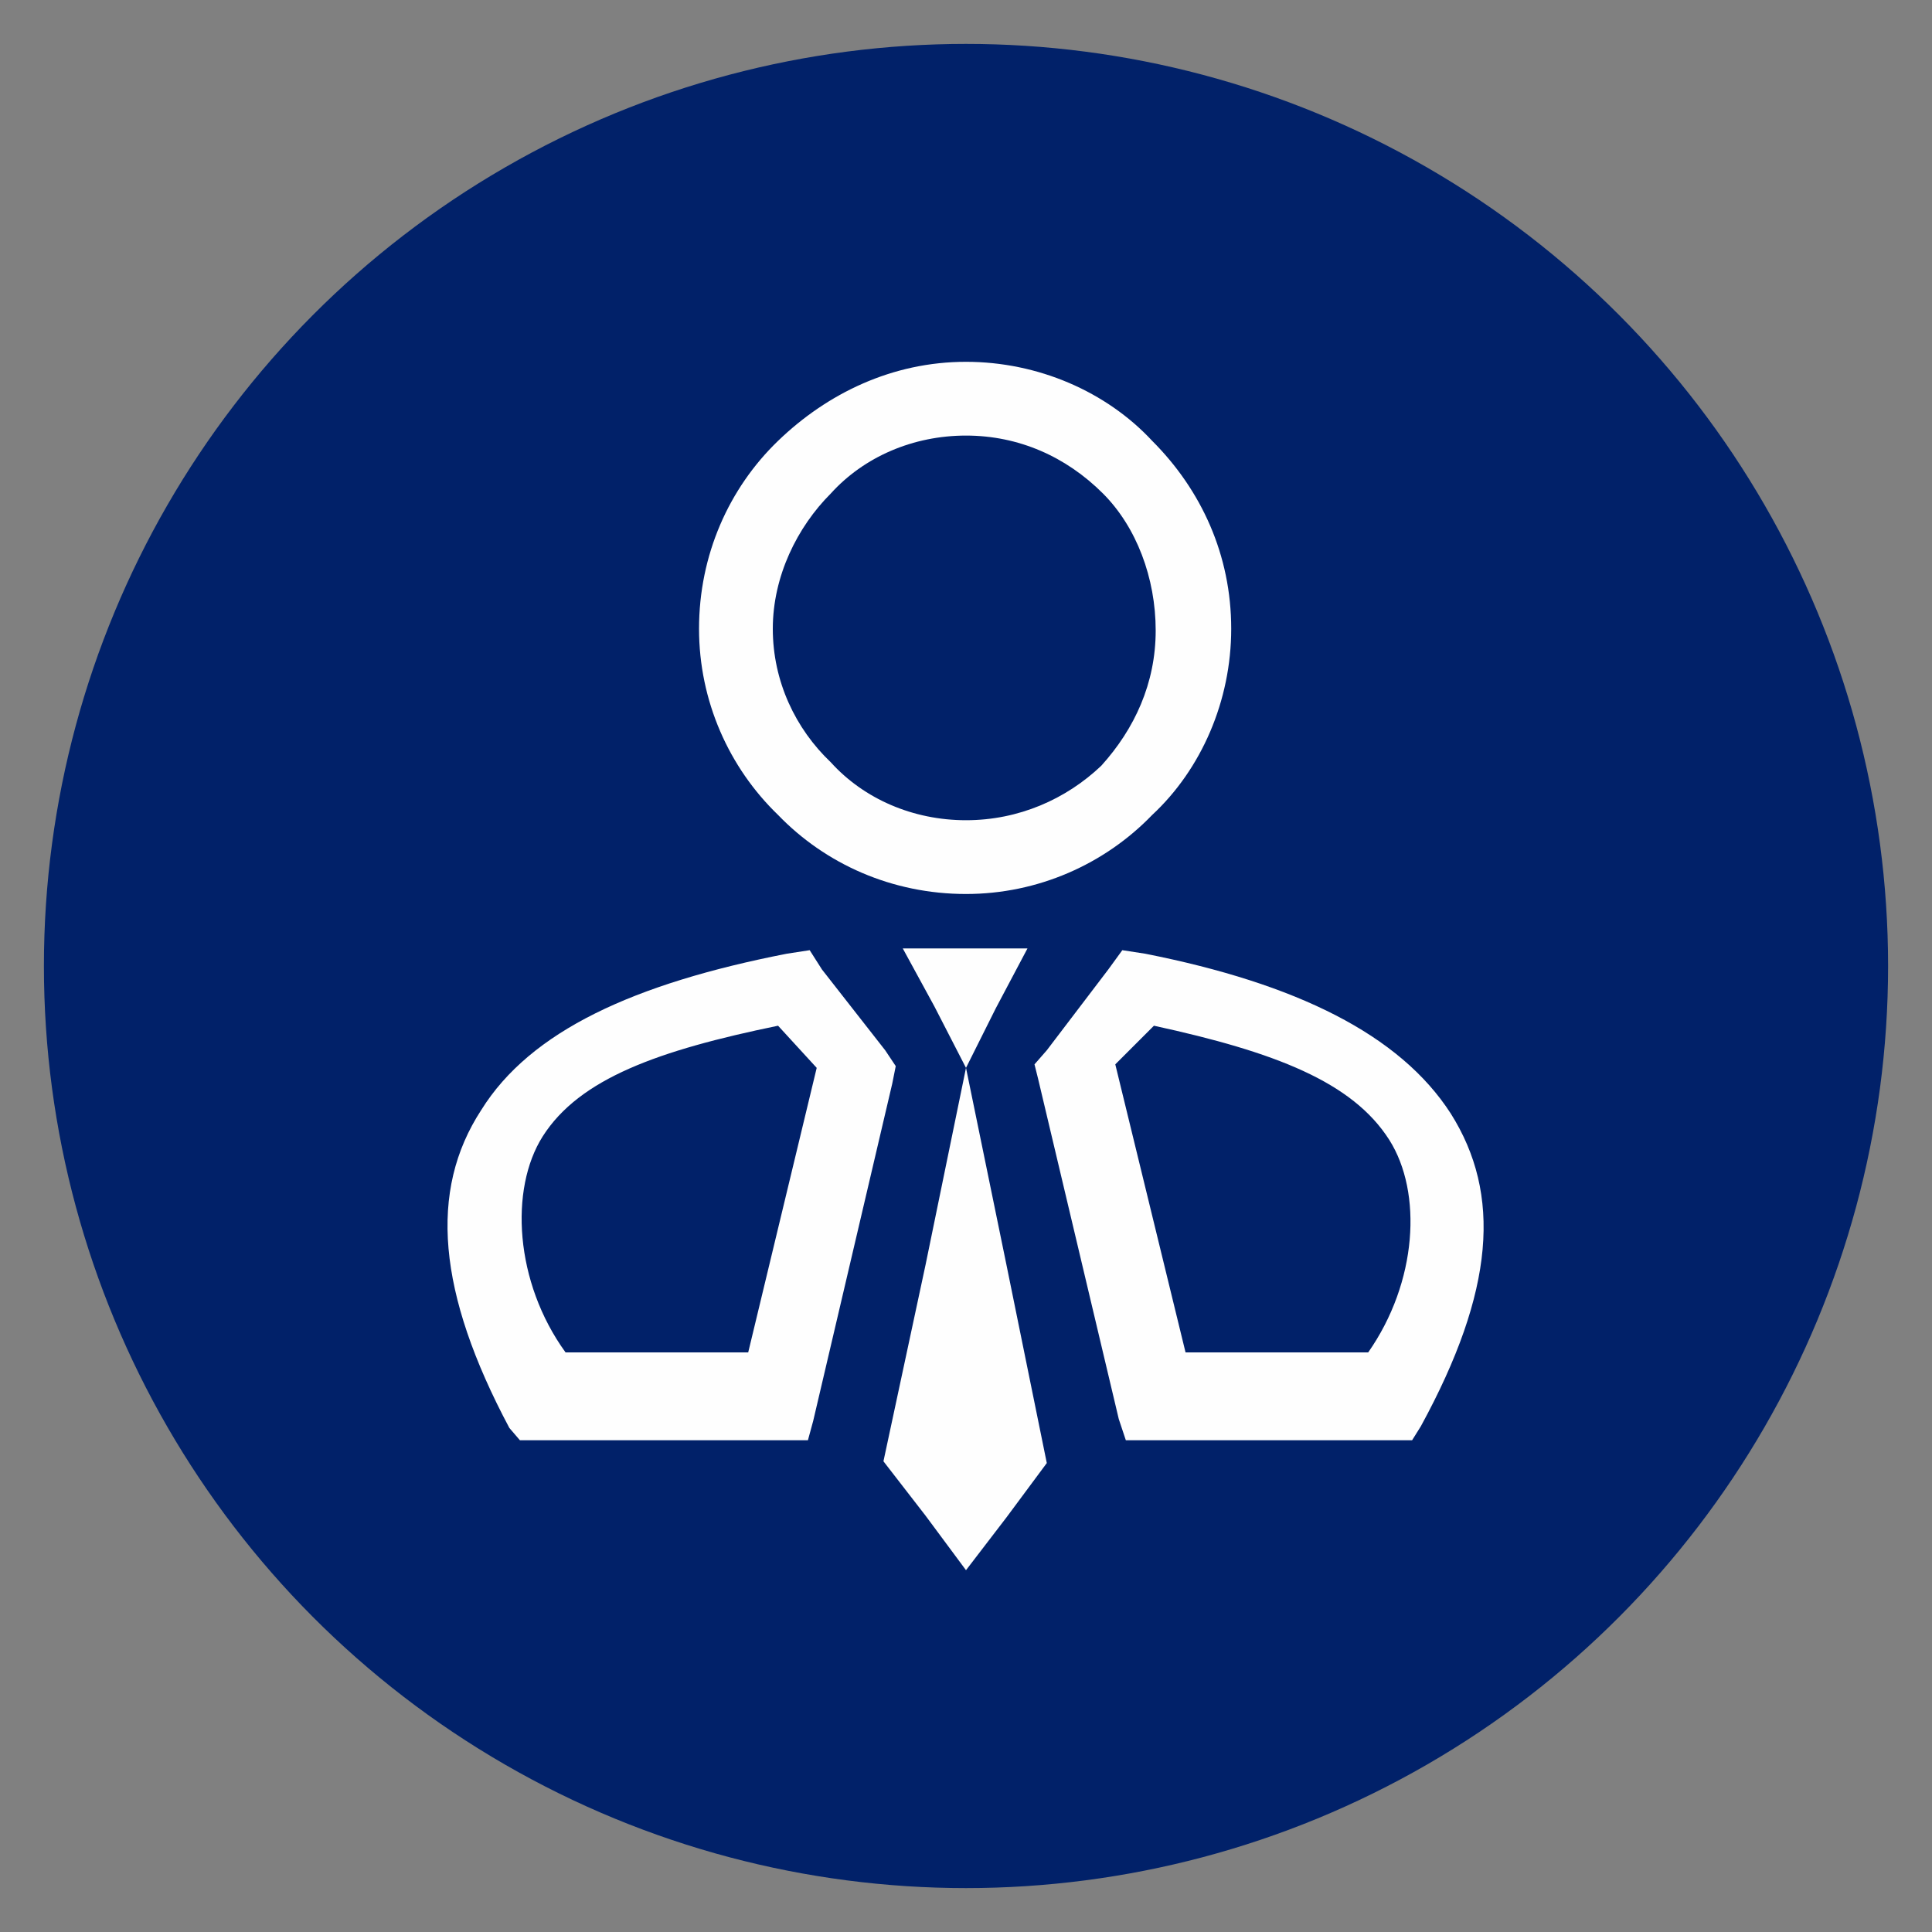
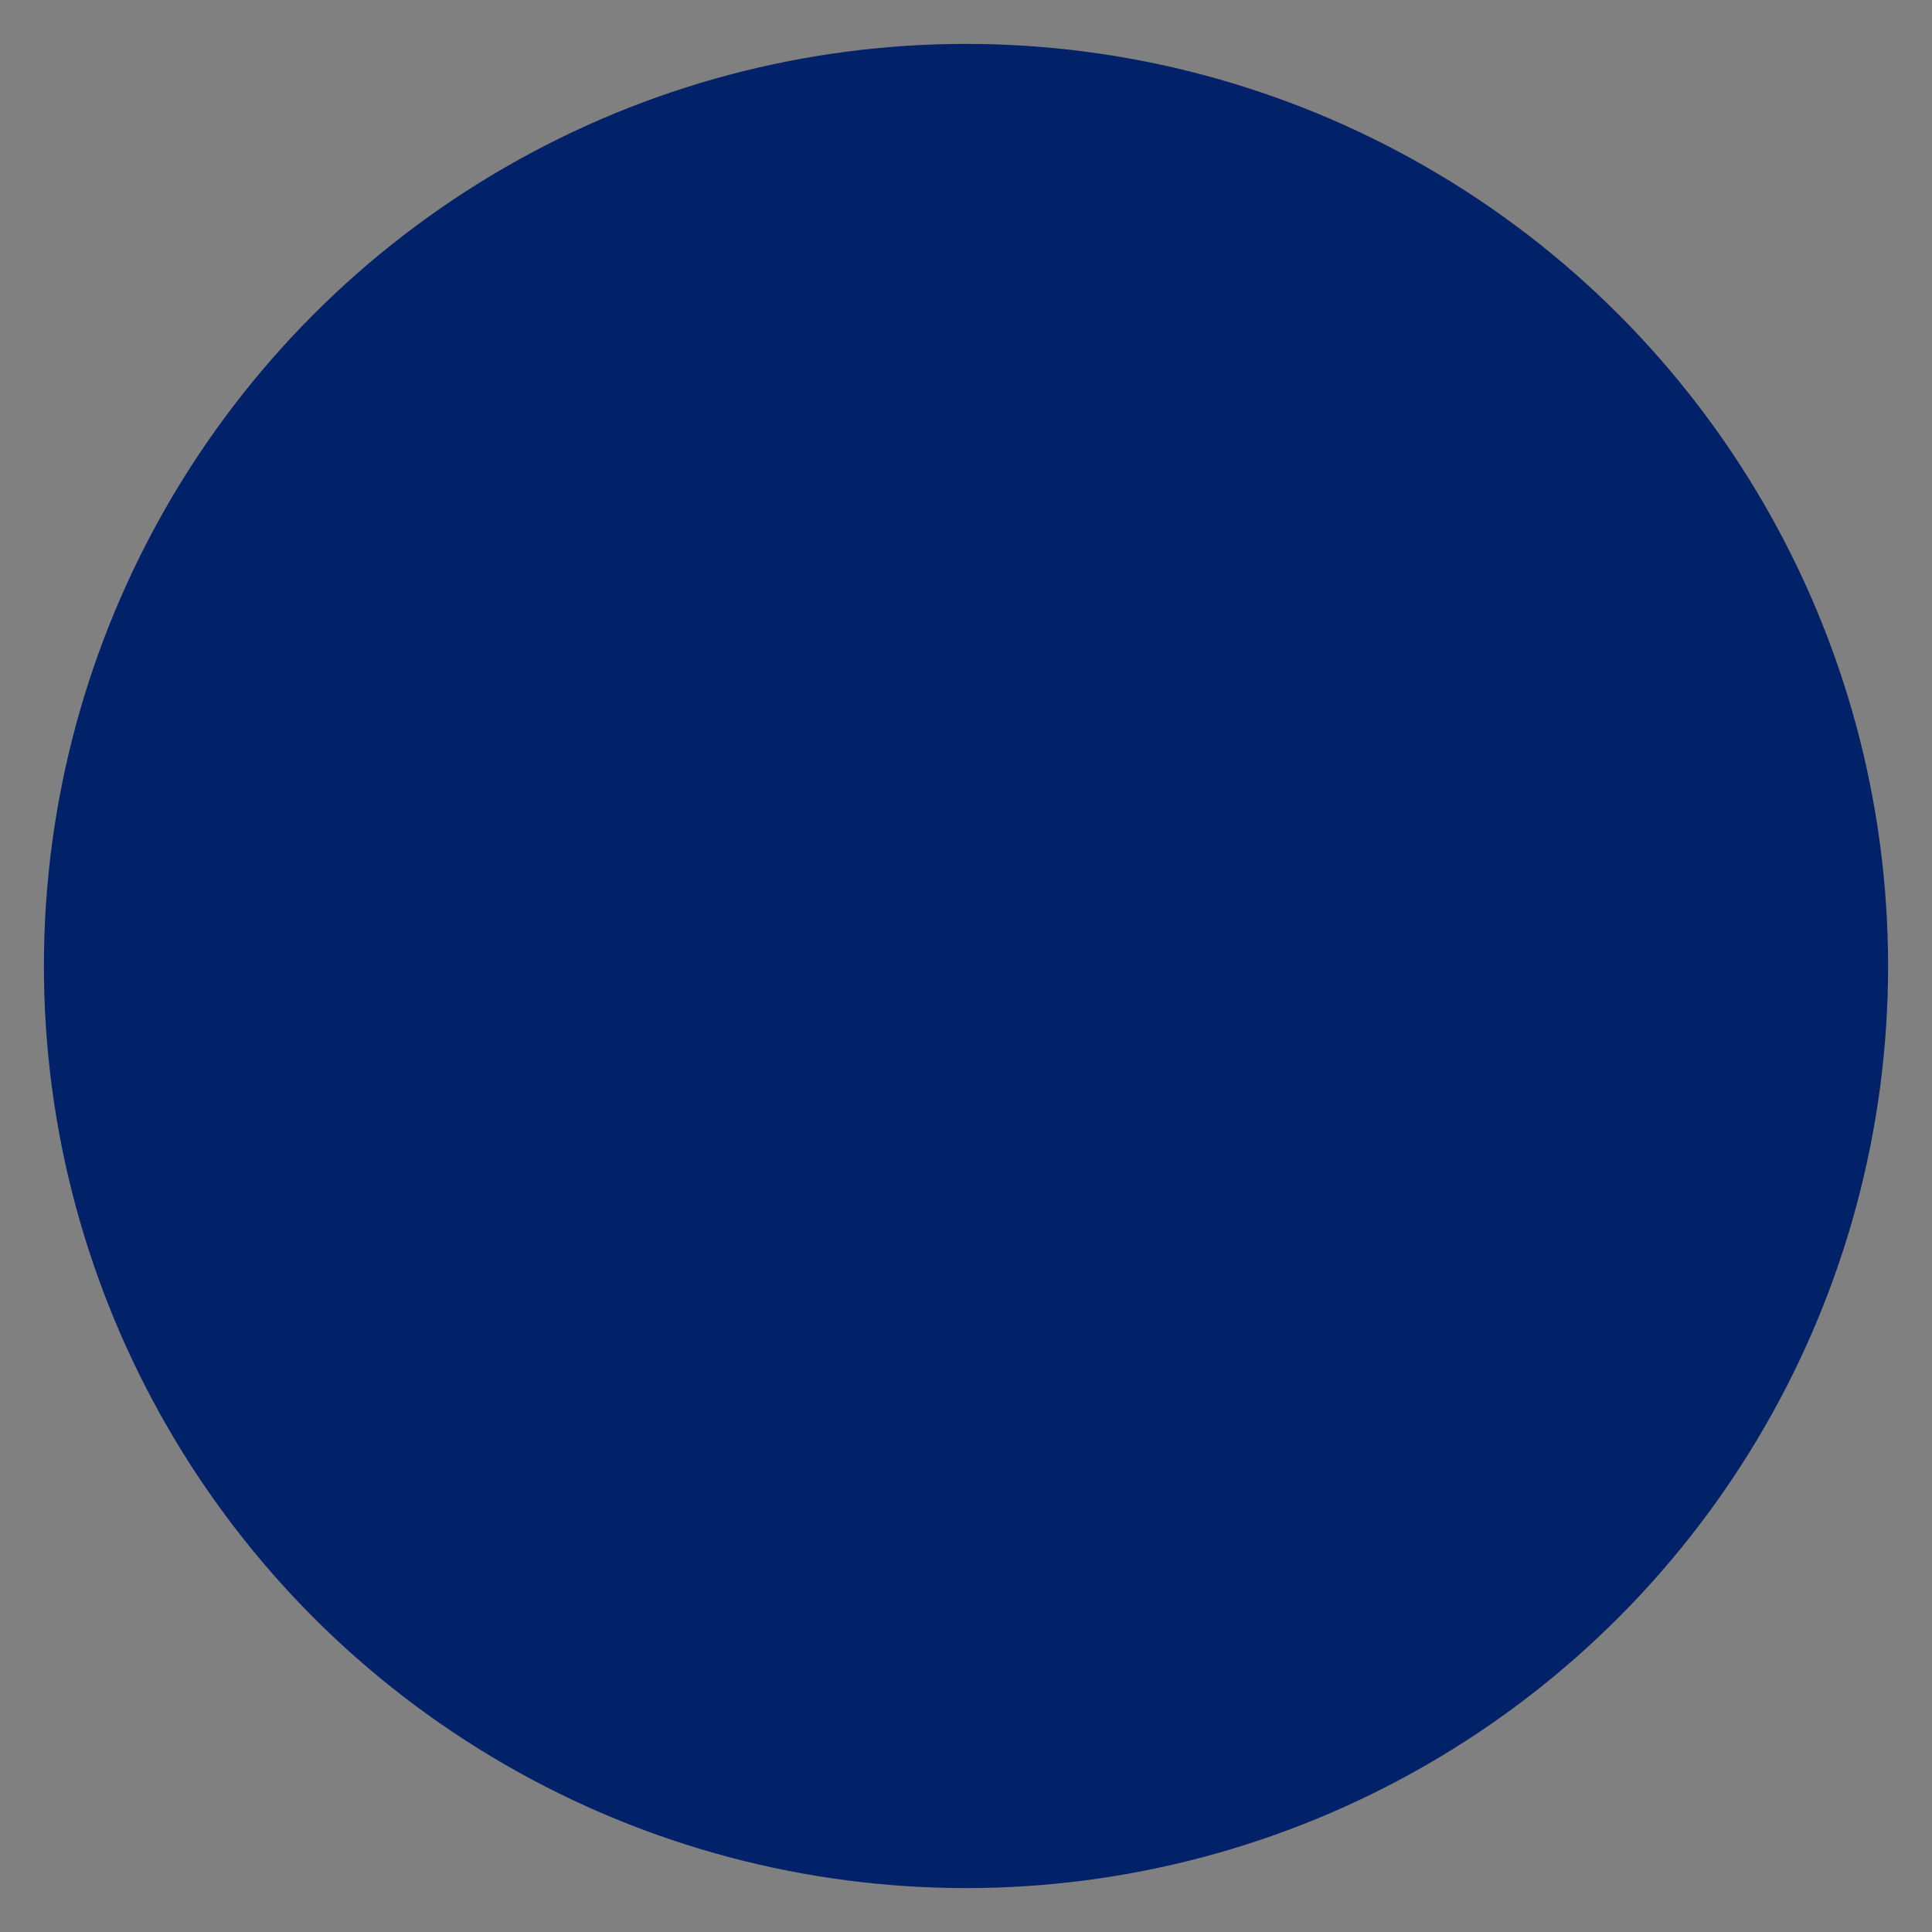
<svg xmlns="http://www.w3.org/2000/svg" version="1.1" id="Layer_1" x="0px" y="0px" width="110px" height="110px" viewBox="0 0 110 110" style="enable-background:new 0 0 110 110;" xml:space="preserve">
  <rect x="0" y="0" width="110" height="110" fill="#808080" stroke="none" />
  <style type="text/css">
	.st0{fill:#012169;}
	.st1{fill:#FEFEFE;}
</style>
  <circle class="st0" cx="55" cy="55" r="52.5" />
  <g>
-     <path class="st1" d="M32.2,77h10.4l3.9-16.2l-2.2-2.4c-6.8,1.4-11.3,3-13.4,6.3C29,67.7,29.3,73,32.2,77L32.2,77z M55,20.6   c4.1,0,8,1.7,10.6,4.5c2.8,2.8,4.5,6.5,4.5,10.7c0,4.1-1.7,8-4.5,10.6l0,0c-2.7,2.8-6.5,4.5-10.6,4.5c-4.2,0-8-1.7-10.7-4.5   c-2.8-2.7-4.5-6.5-4.5-10.6c0-4.2,1.7-8,4.5-10.7S50.8,20.6,55,20.6L55,20.6z M62.8,28.1C60.7,26,58,24.8,55,24.8   c-3,0-5.8,1.2-7.7,3.3C45.4,30,44,32.8,44,35.8s1.3,5.7,3.3,7.6c1.9,2.1,4.7,3.3,7.7,3.3c3,0,5.7-1.2,7.7-3.1   c1.9-2.1,3.1-4.7,3.1-7.7S64.7,30,62.8,28.1L62.8,28.1z M55,60.8L57.3,72l2.3,11.3l-2.3,3.1L55,89.4l-2.3-3.1l-2.4-3.1L52.7,72   L55,60.8L55,60.8l-1.8-3.5L51.4,54H55h3.5l-1.8,3.4L55,60.8z M79.2,82H65.8h-1.7l-0.4-1.2l-4.6-19.4l-0.2-0.8l0.7-0.8l3.5-4.6   l0.8-1.1l1.3,0.2c8.6,1.7,14.5,4.6,17.4,9.1c2.9,4.6,2.5,10.1-1.7,17.8L80.4,82H79.2z M67.5,77h10.4c2.8-4,3.1-9.1,1.2-12.1   c-2.1-3.3-6.5-5-13.4-6.5l-2.2,2.2L67.5,77z M44.3,82H30.9h-1.3L29,81.3c-4.1-7.7-4.6-13.5-1.6-18.1c2.8-4.5,8.7-7.2,17.4-8.9   l1.3-0.2l0.7,1.1l3.6,4.6l0.6,0.9l-0.2,1l-4.5,19.2L46,82H44.3z" />
-   </g>
+     </g>
</svg>